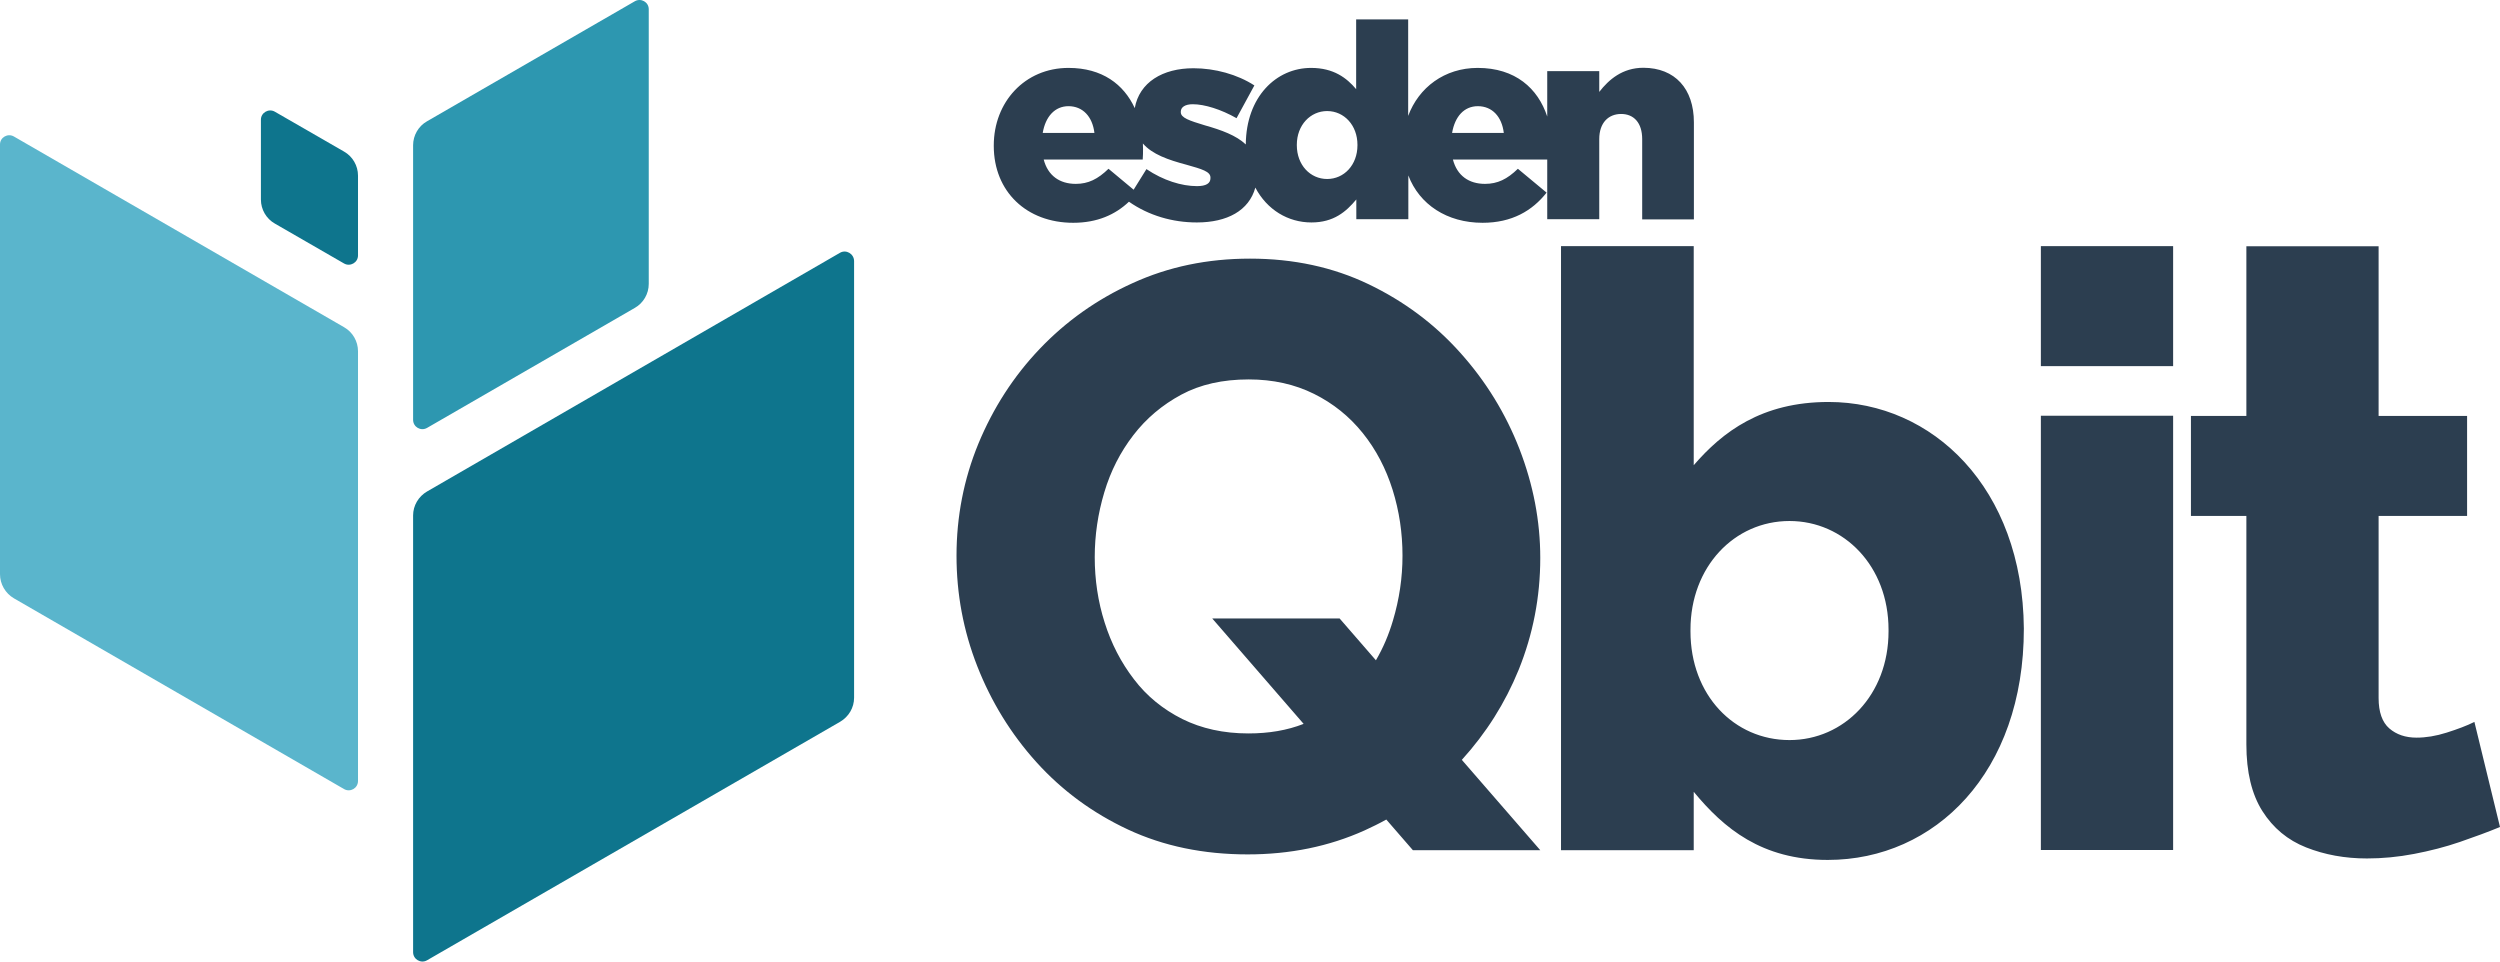
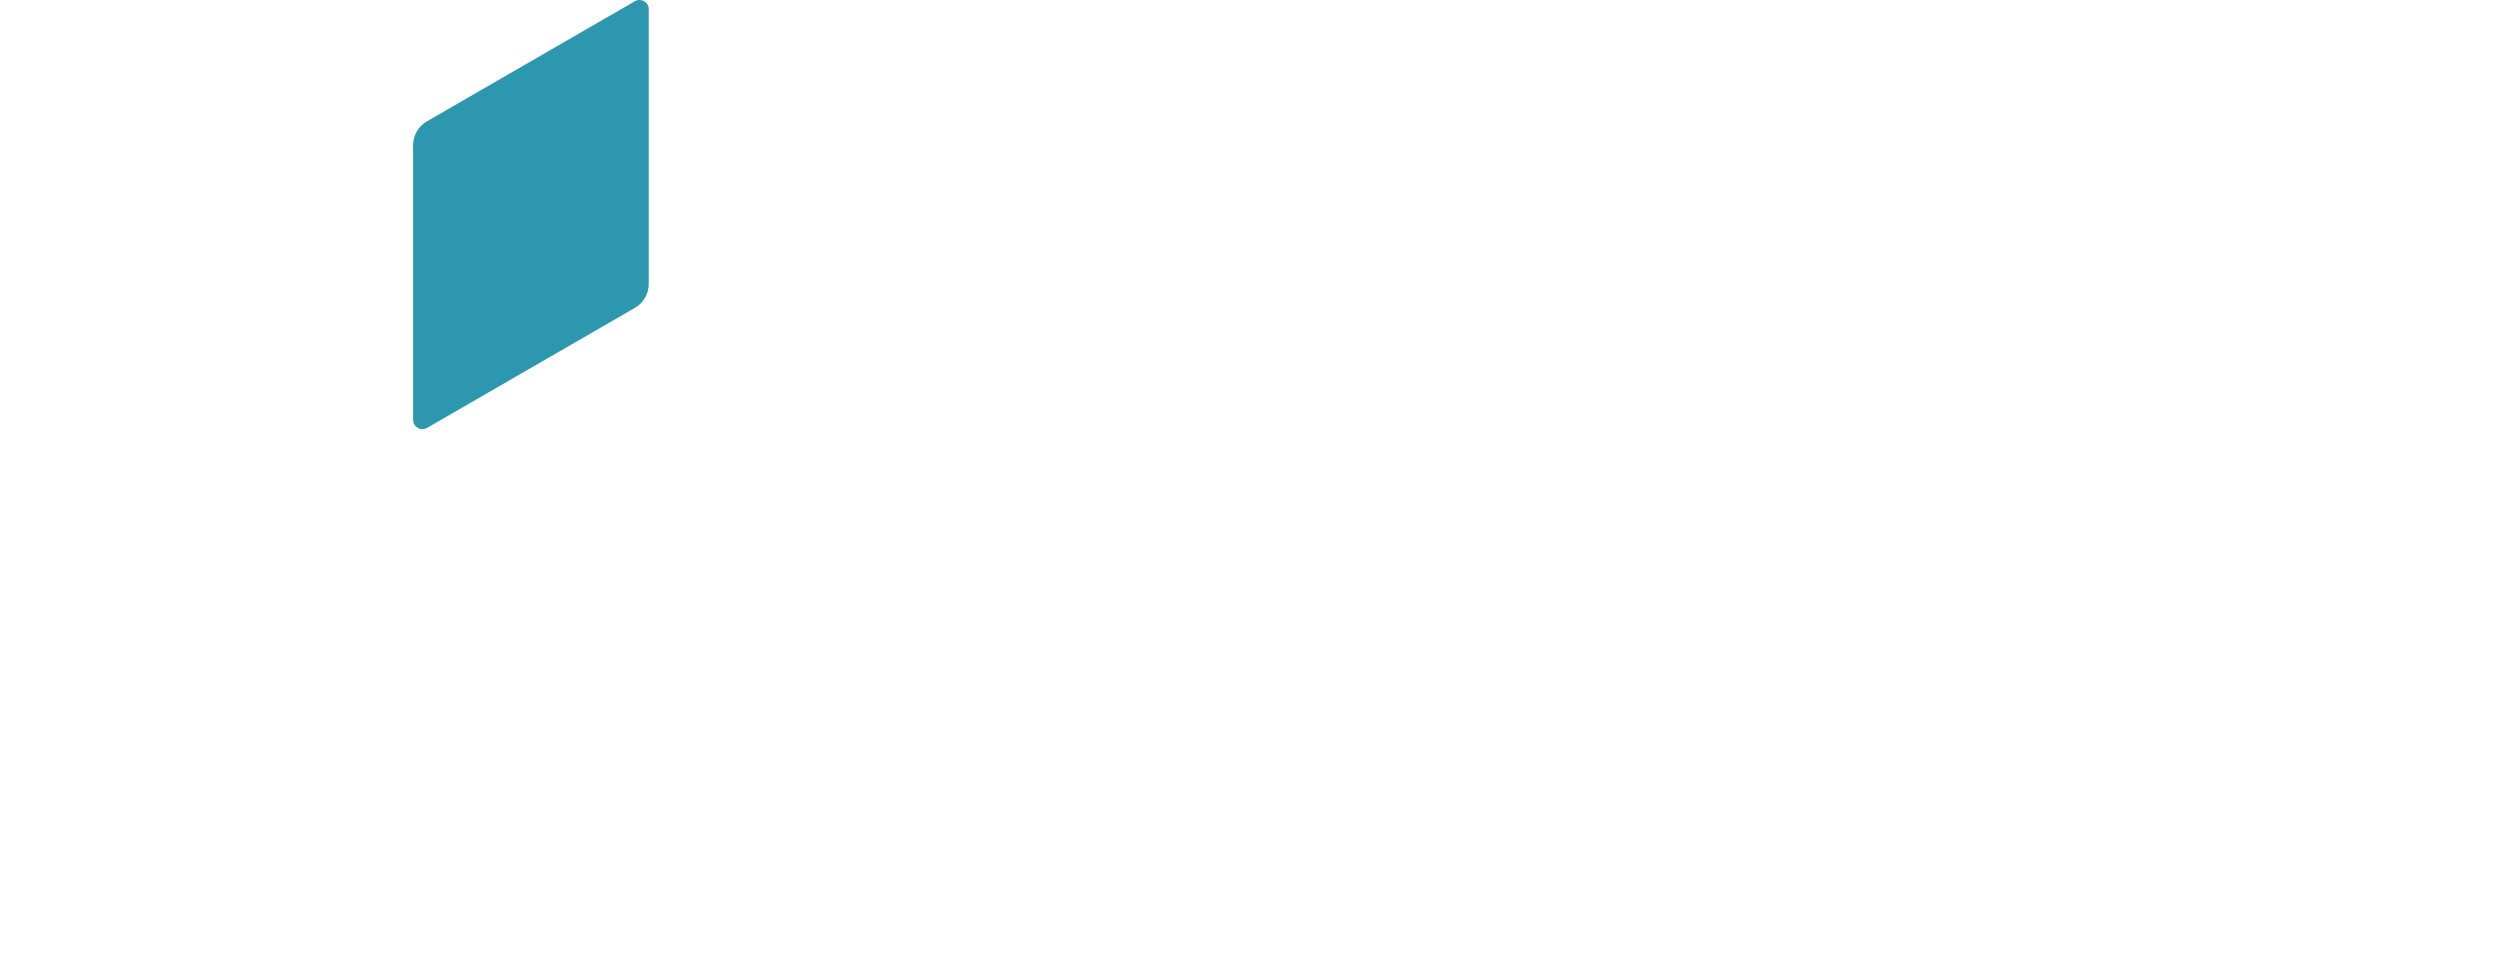
<svg xmlns="http://www.w3.org/2000/svg" width="104" height="40" viewBox="0 0 104 40" fill="none">
  <path d="M17.185 17.464V6.043C17.185 5.632 17.407 5.247 17.765 5.045L26.408 0.053C26.664 -0.096 26.988 0.086 26.988 0.383V11.811C26.988 12.222 26.765 12.607 26.408 12.809L17.765 17.801C17.502 17.95 17.185 17.761 17.185 17.464Z" fill="#2D97B0" />
-   <path d="M0.58 24.891L14.313 32.825C14.569 32.973 14.893 32.791 14.893 32.487V14.611C14.893 14.199 14.67 13.814 14.313 13.612L0.58 5.679C0.324 5.53 0 5.713 0 6.009V23.886C0 24.298 0.222 24.682 0.58 24.891Z" fill="#5AB5CC" />
-   <path d="M11.434 9.301L14.313 10.961C14.569 11.109 14.893 10.921 14.893 10.63V7.305C14.893 6.893 14.67 6.509 14.313 6.306L11.434 4.647C11.178 4.498 10.854 4.687 10.854 4.977V8.303C10.854 8.715 11.077 9.099 11.434 9.301Z" fill="#0E758D" />
-   <path d="M34.943 10.516L17.765 20.446C17.407 20.655 17.185 21.033 17.185 21.444V39.611C17.185 39.908 17.509 40.097 17.765 39.948L34.95 30.025C35.307 29.816 35.53 29.438 35.53 29.026V10.853C35.523 10.556 35.199 10.367 34.943 10.516Z" fill="#0E758D" />
-   <path d="M63.178 27.86C63.771 26.389 64.075 24.844 64.075 23.212C64.075 21.674 63.785 20.169 63.212 18.685C62.639 17.208 61.816 15.865 60.751 14.678C59.686 13.484 58.411 12.533 56.935 11.824C55.459 11.116 53.813 10.759 52 10.759C50.234 10.759 48.609 11.096 47.119 11.777C45.629 12.452 44.341 13.369 43.249 14.516C42.157 15.663 41.314 16.978 40.701 18.456C40.094 19.933 39.791 21.491 39.791 23.117C39.791 24.702 40.074 26.234 40.653 27.711C41.233 29.189 42.049 30.524 43.114 31.705C44.179 32.885 45.454 33.823 46.93 34.511C48.407 35.199 50.065 35.543 51.899 35.543C53.665 35.543 55.283 35.213 56.767 34.545C57.077 34.403 57.38 34.255 57.67 34.093L58.776 35.368H64.075L60.812 31.61C61.823 30.497 62.612 29.249 63.178 27.86ZM51.933 30.511C50.901 30.511 49.984 30.308 49.182 29.91C48.38 29.506 47.705 28.959 47.173 28.258C46.633 27.556 46.229 26.773 45.953 25.896C45.676 25.026 45.541 24.116 45.541 23.178C45.541 22.26 45.676 21.357 45.939 20.48C46.202 19.596 46.606 18.806 47.146 18.105C47.685 17.403 48.353 16.843 49.141 16.418C49.93 15.993 50.867 15.784 51.946 15.784C52.957 15.784 53.861 15.987 54.663 16.385C55.465 16.783 56.139 17.329 56.692 18.017C57.245 18.705 57.656 19.495 57.933 20.378C58.209 21.262 58.344 22.173 58.344 23.117C58.344 24.035 58.209 24.939 57.946 25.816C57.771 26.409 57.535 26.962 57.238 27.468L55.728 25.728H50.429L54.231 30.113C53.544 30.383 52.782 30.511 51.933 30.511ZM84.9 15.231V10.239H90.402V15.231H84.9ZM84.9 35.368V17.295H90.402V35.361H84.9V35.368ZM104 34.403C103.494 34.612 102.942 34.815 102.335 35.024C101.728 35.233 101.094 35.395 100.427 35.523C99.759 35.651 99.105 35.712 98.465 35.712C97.548 35.712 96.705 35.557 95.937 35.253C95.168 34.95 94.561 34.444 94.116 33.742C93.671 33.04 93.449 32.116 93.449 30.963V21.464H91.143V17.302H93.449V10.246H98.95V17.302H102.631V21.464H98.95V29.04C98.95 29.62 99.099 30.045 99.395 30.302C99.692 30.558 100.069 30.686 100.528 30.686C100.919 30.686 101.337 30.619 101.782 30.477C102.227 30.335 102.611 30.194 102.935 30.032L104 34.403ZM76.035 35.773C73.284 35.773 71.713 34.457 70.459 32.939V35.368H64.938V10.239H70.459V19.353C71.653 17.97 73.284 16.722 76.068 16.722C80.39 16.722 84.145 20.284 84.192 26.146C84.199 32.13 80.498 35.773 76.035 35.773ZM70.324 26.267C70.324 28.912 72.138 30.787 74.444 30.787C76.709 30.787 78.563 28.912 78.563 26.267V26.193C78.563 23.549 76.709 21.674 74.444 21.674C72.145 21.674 70.324 23.583 70.324 26.193V26.267Z" fill="#2C3E50" />
-   <path d="M68.369 2.819C67.493 2.819 66.926 3.311 66.529 3.824V2.96H64.365V4.849C63.98 3.675 63.036 2.825 61.472 2.825C60.09 2.825 59.018 3.642 58.58 4.822V0.808H56.416V3.709C56.025 3.244 55.479 2.825 54.542 2.825C53.092 2.825 51.838 4.026 51.825 6.009C51.427 5.632 50.813 5.409 50.119 5.213C49.478 5.018 49.121 4.903 49.121 4.667V4.647C49.121 4.465 49.29 4.336 49.62 4.336C50.112 4.336 50.8 4.552 51.44 4.917L52.182 3.554C51.474 3.095 50.544 2.839 49.647 2.839C48.366 2.839 47.395 3.426 47.206 4.498C46.748 3.507 45.851 2.825 44.449 2.825C42.629 2.825 41.341 4.249 41.341 6.05V6.07C41.341 7.972 42.71 9.268 44.645 9.268C45.642 9.268 46.398 8.93 46.964 8.391C47.793 8.971 48.784 9.254 49.789 9.254C51.049 9.254 51.959 8.762 52.222 7.804C52.708 8.728 53.584 9.254 54.555 9.254C55.479 9.254 55.998 8.809 56.423 8.296V9.119H58.587V7.298C59.045 8.505 60.191 9.268 61.675 9.268C62.895 9.268 63.744 8.769 64.338 8.013L63.144 7.021C62.699 7.453 62.301 7.649 61.776 7.649C61.102 7.649 60.616 7.305 60.441 6.637H64.365V9.119H66.529V5.787C66.529 5.105 66.913 4.741 67.439 4.741C67.965 4.741 68.315 5.105 68.315 5.787V9.126H70.466V5.092C70.466 3.689 69.677 2.825 68.369 2.819ZM44.449 4.417C45.042 4.417 45.447 4.849 45.528 5.53H43.377C43.492 4.849 43.883 4.417 44.449 4.417ZM50.355 7.413C50.355 7.628 50.173 7.743 49.795 7.743C49.155 7.743 48.393 7.507 47.692 7.035L47.159 7.892L46.114 7.021C45.669 7.453 45.272 7.649 44.752 7.649C44.078 7.649 43.593 7.305 43.418 6.637H47.537C47.55 6.488 47.55 6.326 47.55 6.192C47.55 6.117 47.55 6.043 47.544 5.969C47.935 6.421 48.595 6.65 49.357 6.853C50.004 7.035 50.355 7.136 50.355 7.386V7.413ZM56.47 6.043C56.47 6.866 55.91 7.446 55.209 7.446C54.508 7.446 53.948 6.866 53.948 6.043V6.023C53.948 5.2 54.515 4.62 55.209 4.62C55.917 4.62 56.47 5.213 56.47 6.023V6.043ZM60.407 5.53C60.522 4.849 60.906 4.417 61.479 4.417C62.072 4.417 62.477 4.849 62.558 5.53H60.407Z" fill="#2C3E50" />
</svg>